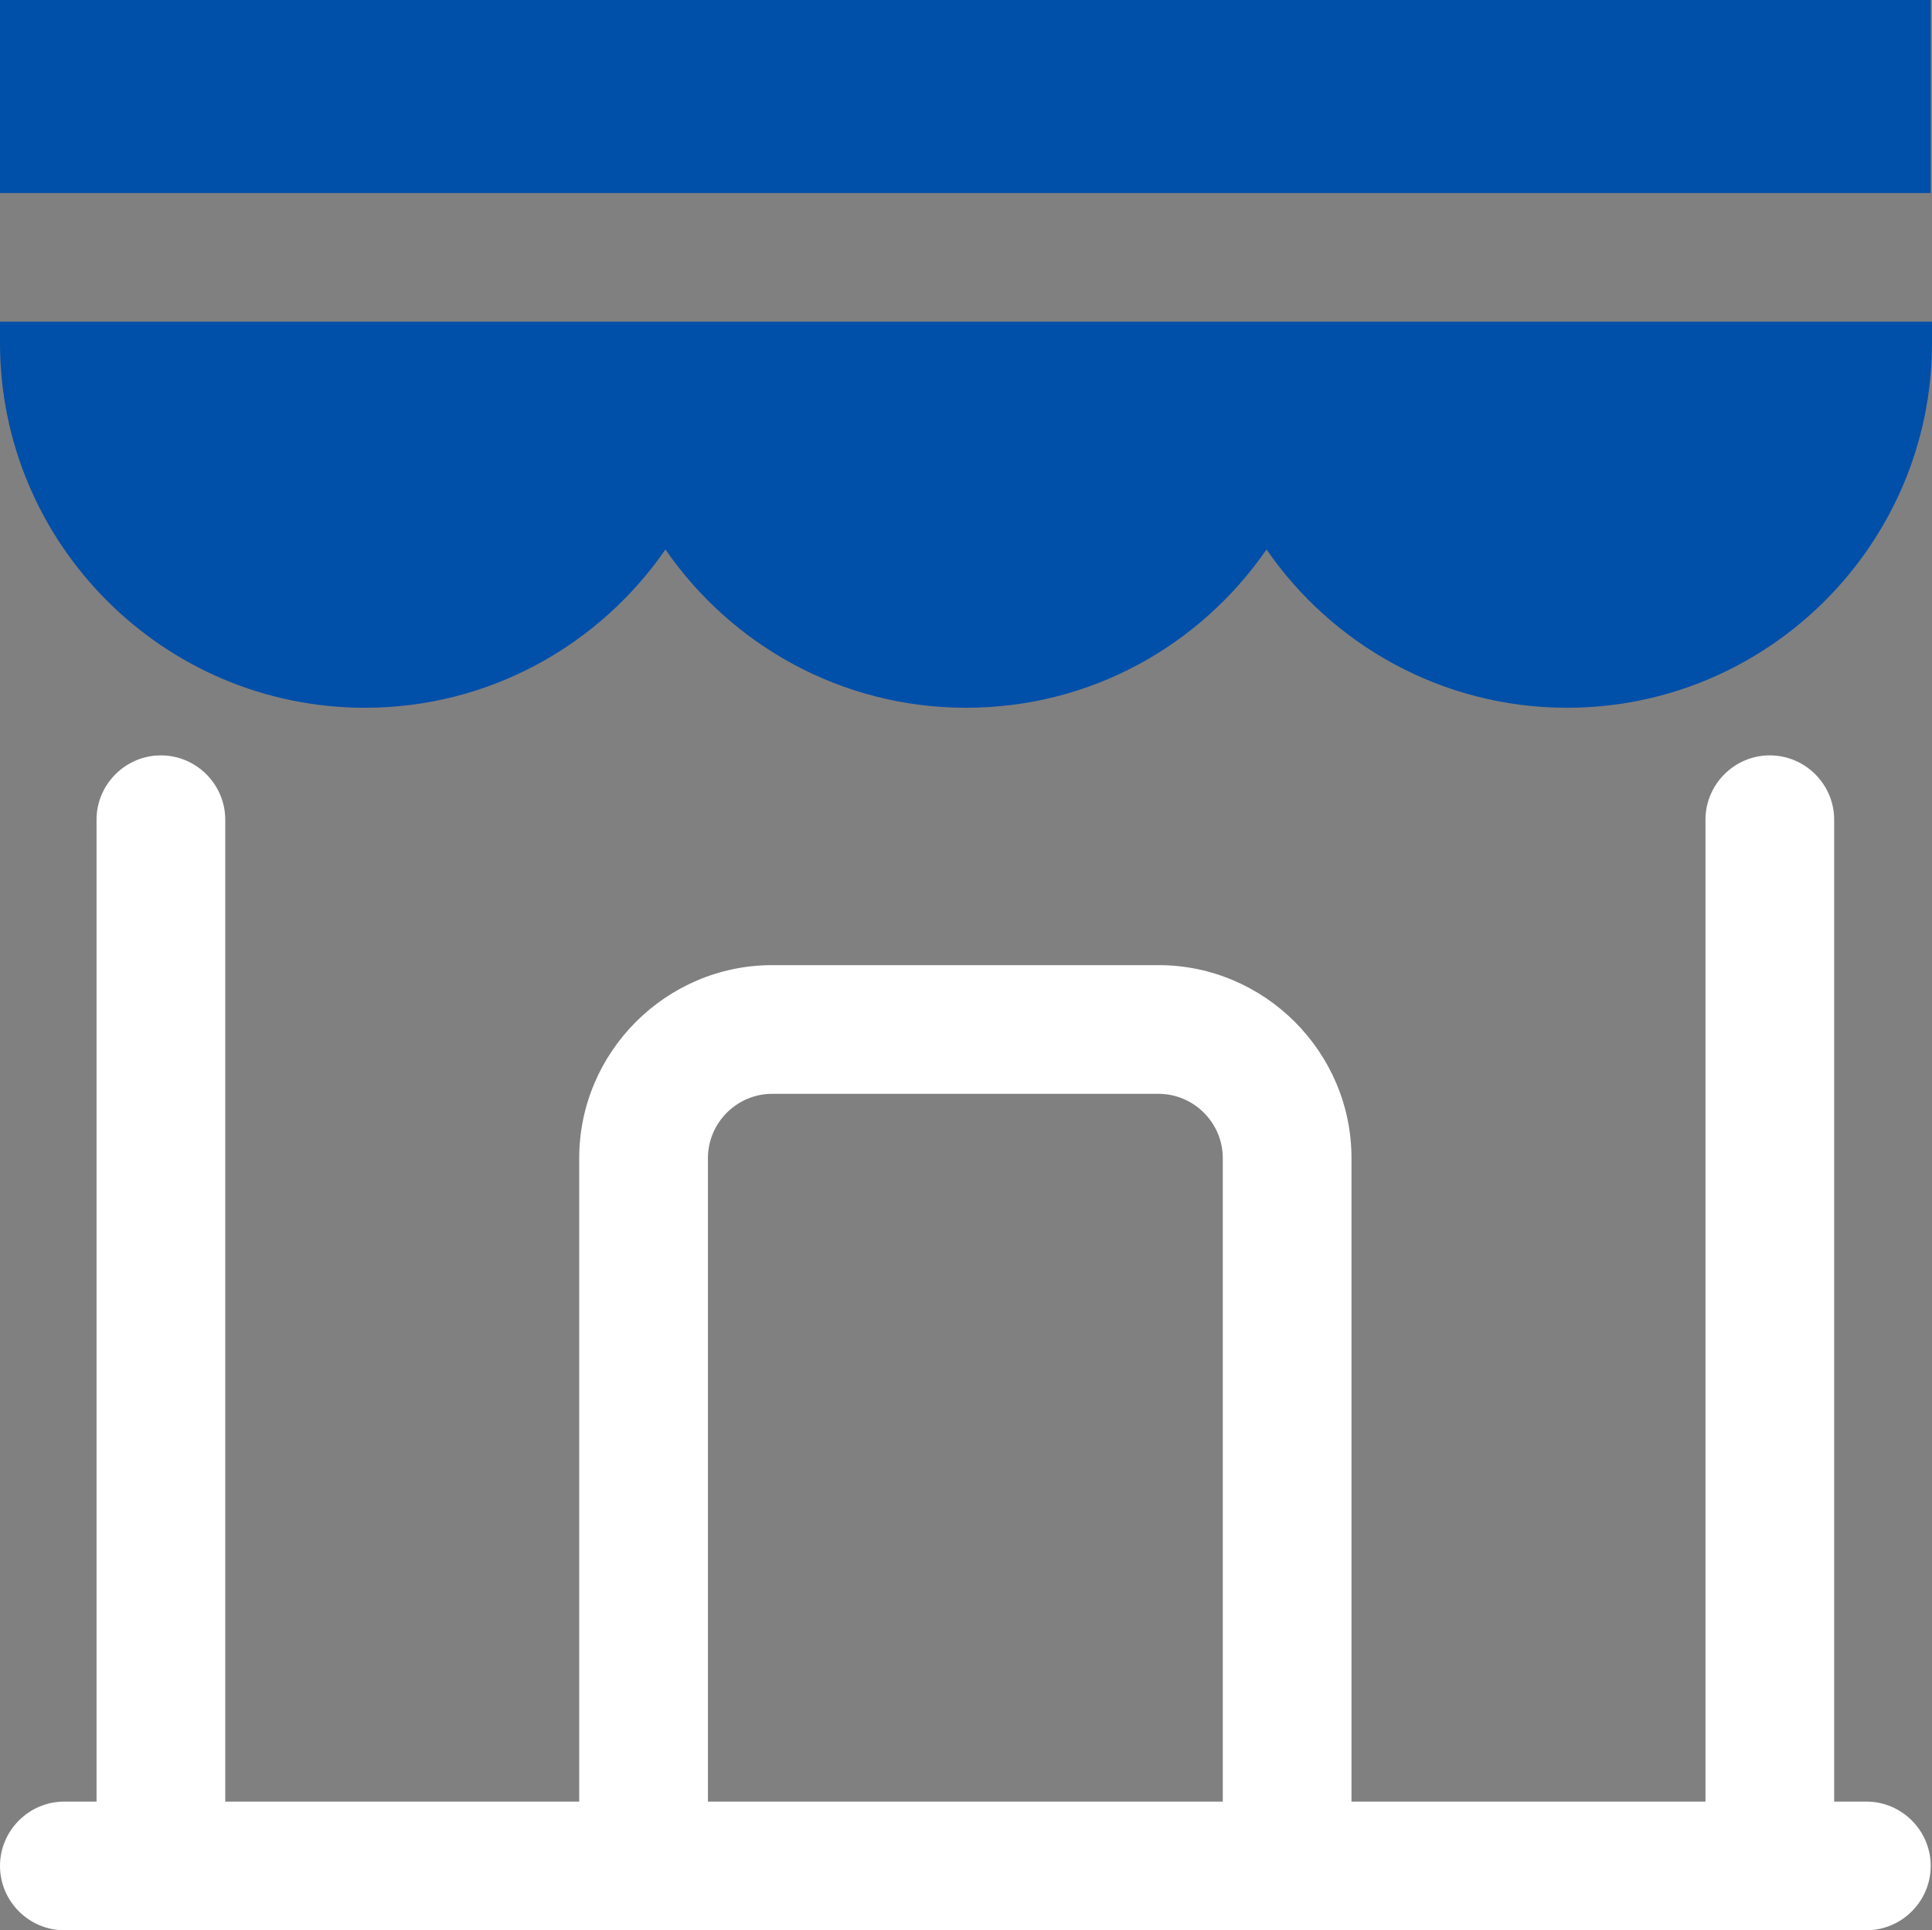
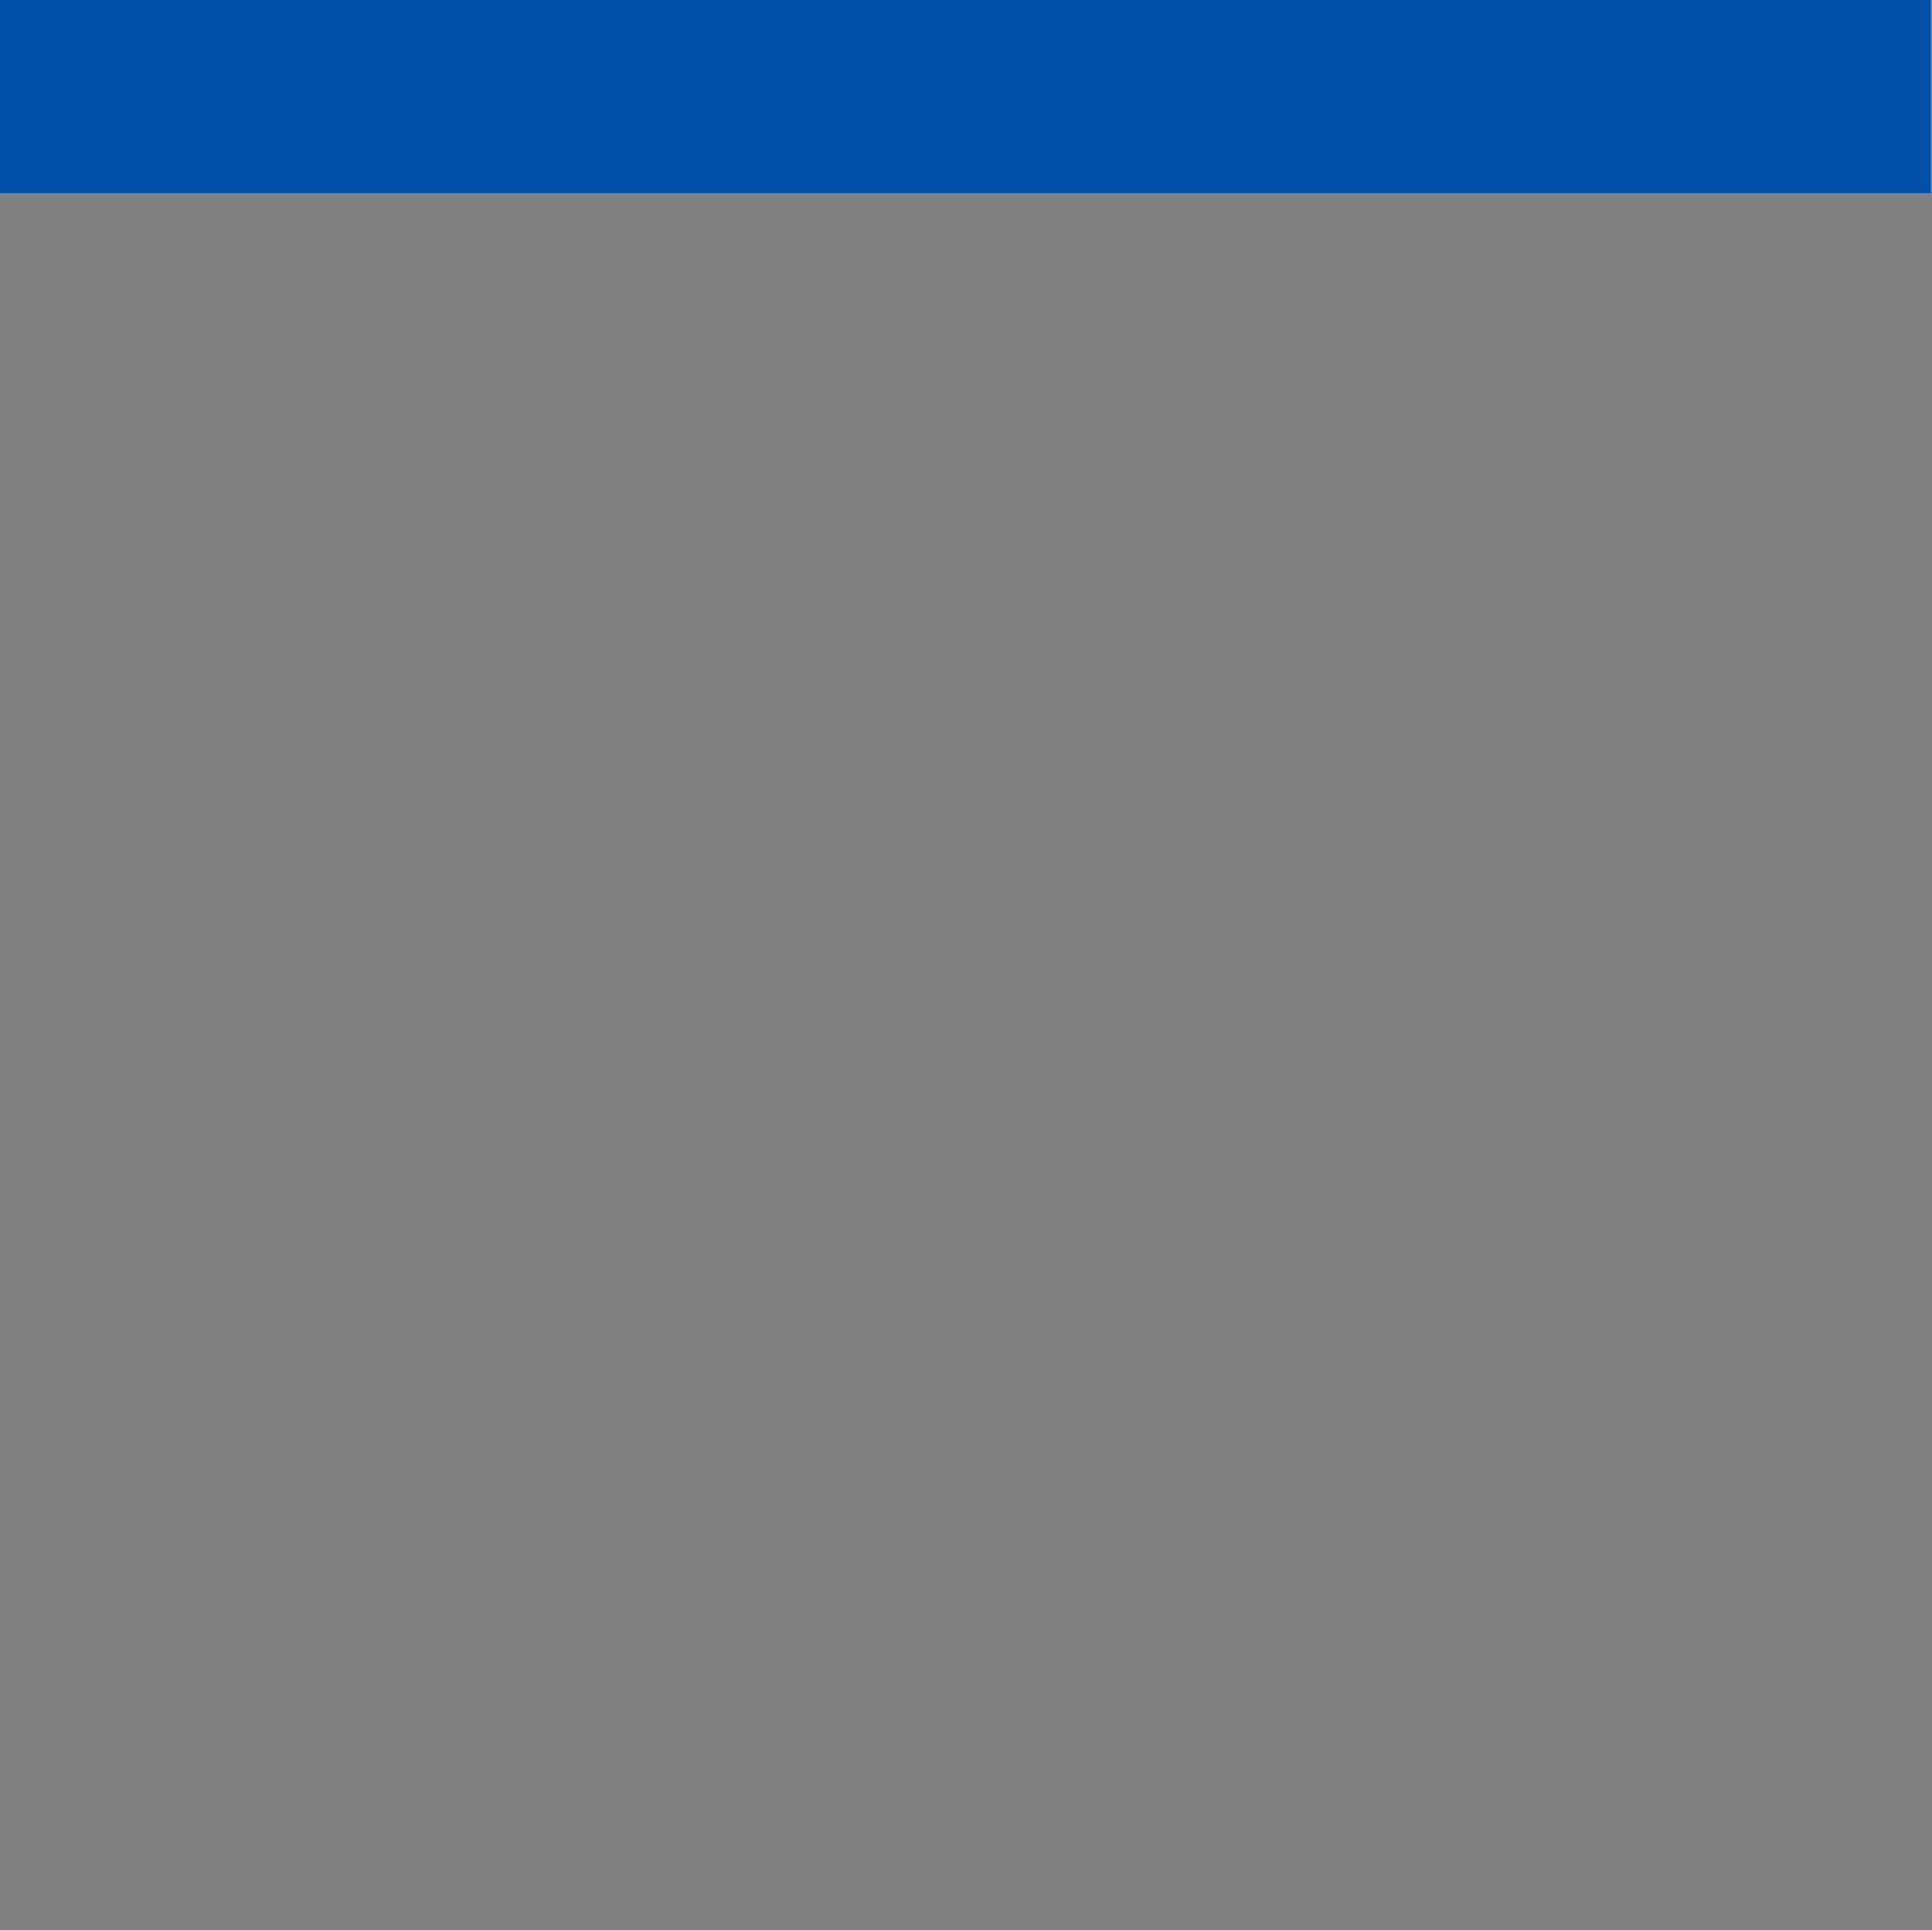
<svg xmlns="http://www.w3.org/2000/svg" width="400px" height="399.734px" viewBox="0 0 400 399.734">
  <rect x="0" y="0" width="400" height="399.734" fill="#808080" stroke="none" />
  <title>Group</title>
  <g id="Page-1" stroke="none" stroke-width="1" fill="none" fill-rule="evenodd">
    <g id="Group" fill-rule="nonzero">
-       <path d="M386.409,373.085 L379.747,373.085 L379.747,169.753 C379.747,162.425 373.751,156.429 366.422,156.429 C359.094,156.429 353.098,162.425 353.098,169.753 L353.098,373.085 L279.813,373.085 L279.813,239.84 C279.813,217.855 261.825,199.867 239.84,199.867 L159.893,199.867 C137.908,199.867 119.92,217.855 119.92,239.84 L119.92,373.085 L46.636,373.085 L46.636,169.753 C46.636,162.425 40.64,156.429 33.311,156.429 C25.983,156.429 19.987,162.425 19.987,169.753 L19.987,373.085 L13.324,373.085 C5.996,373.085 0,379.081 0,386.409 C0,393.738 5.996,399.734 13.324,399.734 L386.409,399.734 C393.738,399.734 399.734,393.738 399.734,386.409 C399.734,379.081 393.738,373.085 386.409,373.085 Z M146.569,239.84 C146.569,232.512 152.565,226.516 159.893,226.516 L239.84,226.516 C247.169,226.516 253.165,232.512 253.165,239.84 L253.165,373.085 L146.569,373.085 L146.569,239.84 Z" id="Shape" fill="#FFFFFF" />
      <g fill="#004FA9">
        <rect id="Rectangle" x="0" y="0" width="399.734" height="39.973" />
-         <path d="M0,71.019 C0,112.592 33.844,146.569 75.55,146.569 C101.266,146.569 124.051,133.644 137.775,113.791 C151.366,133.511 174.151,146.569 200,146.569 C225.849,146.569 248.501,133.644 262.225,113.791 C275.816,133.511 298.601,146.569 324.45,146.569 C366.023,146.569 400,112.725 400,71.019 L400,66.622 L0,66.622 L0,71.019 Z" id="Path" />
      </g>
    </g>
  </g>
</svg>